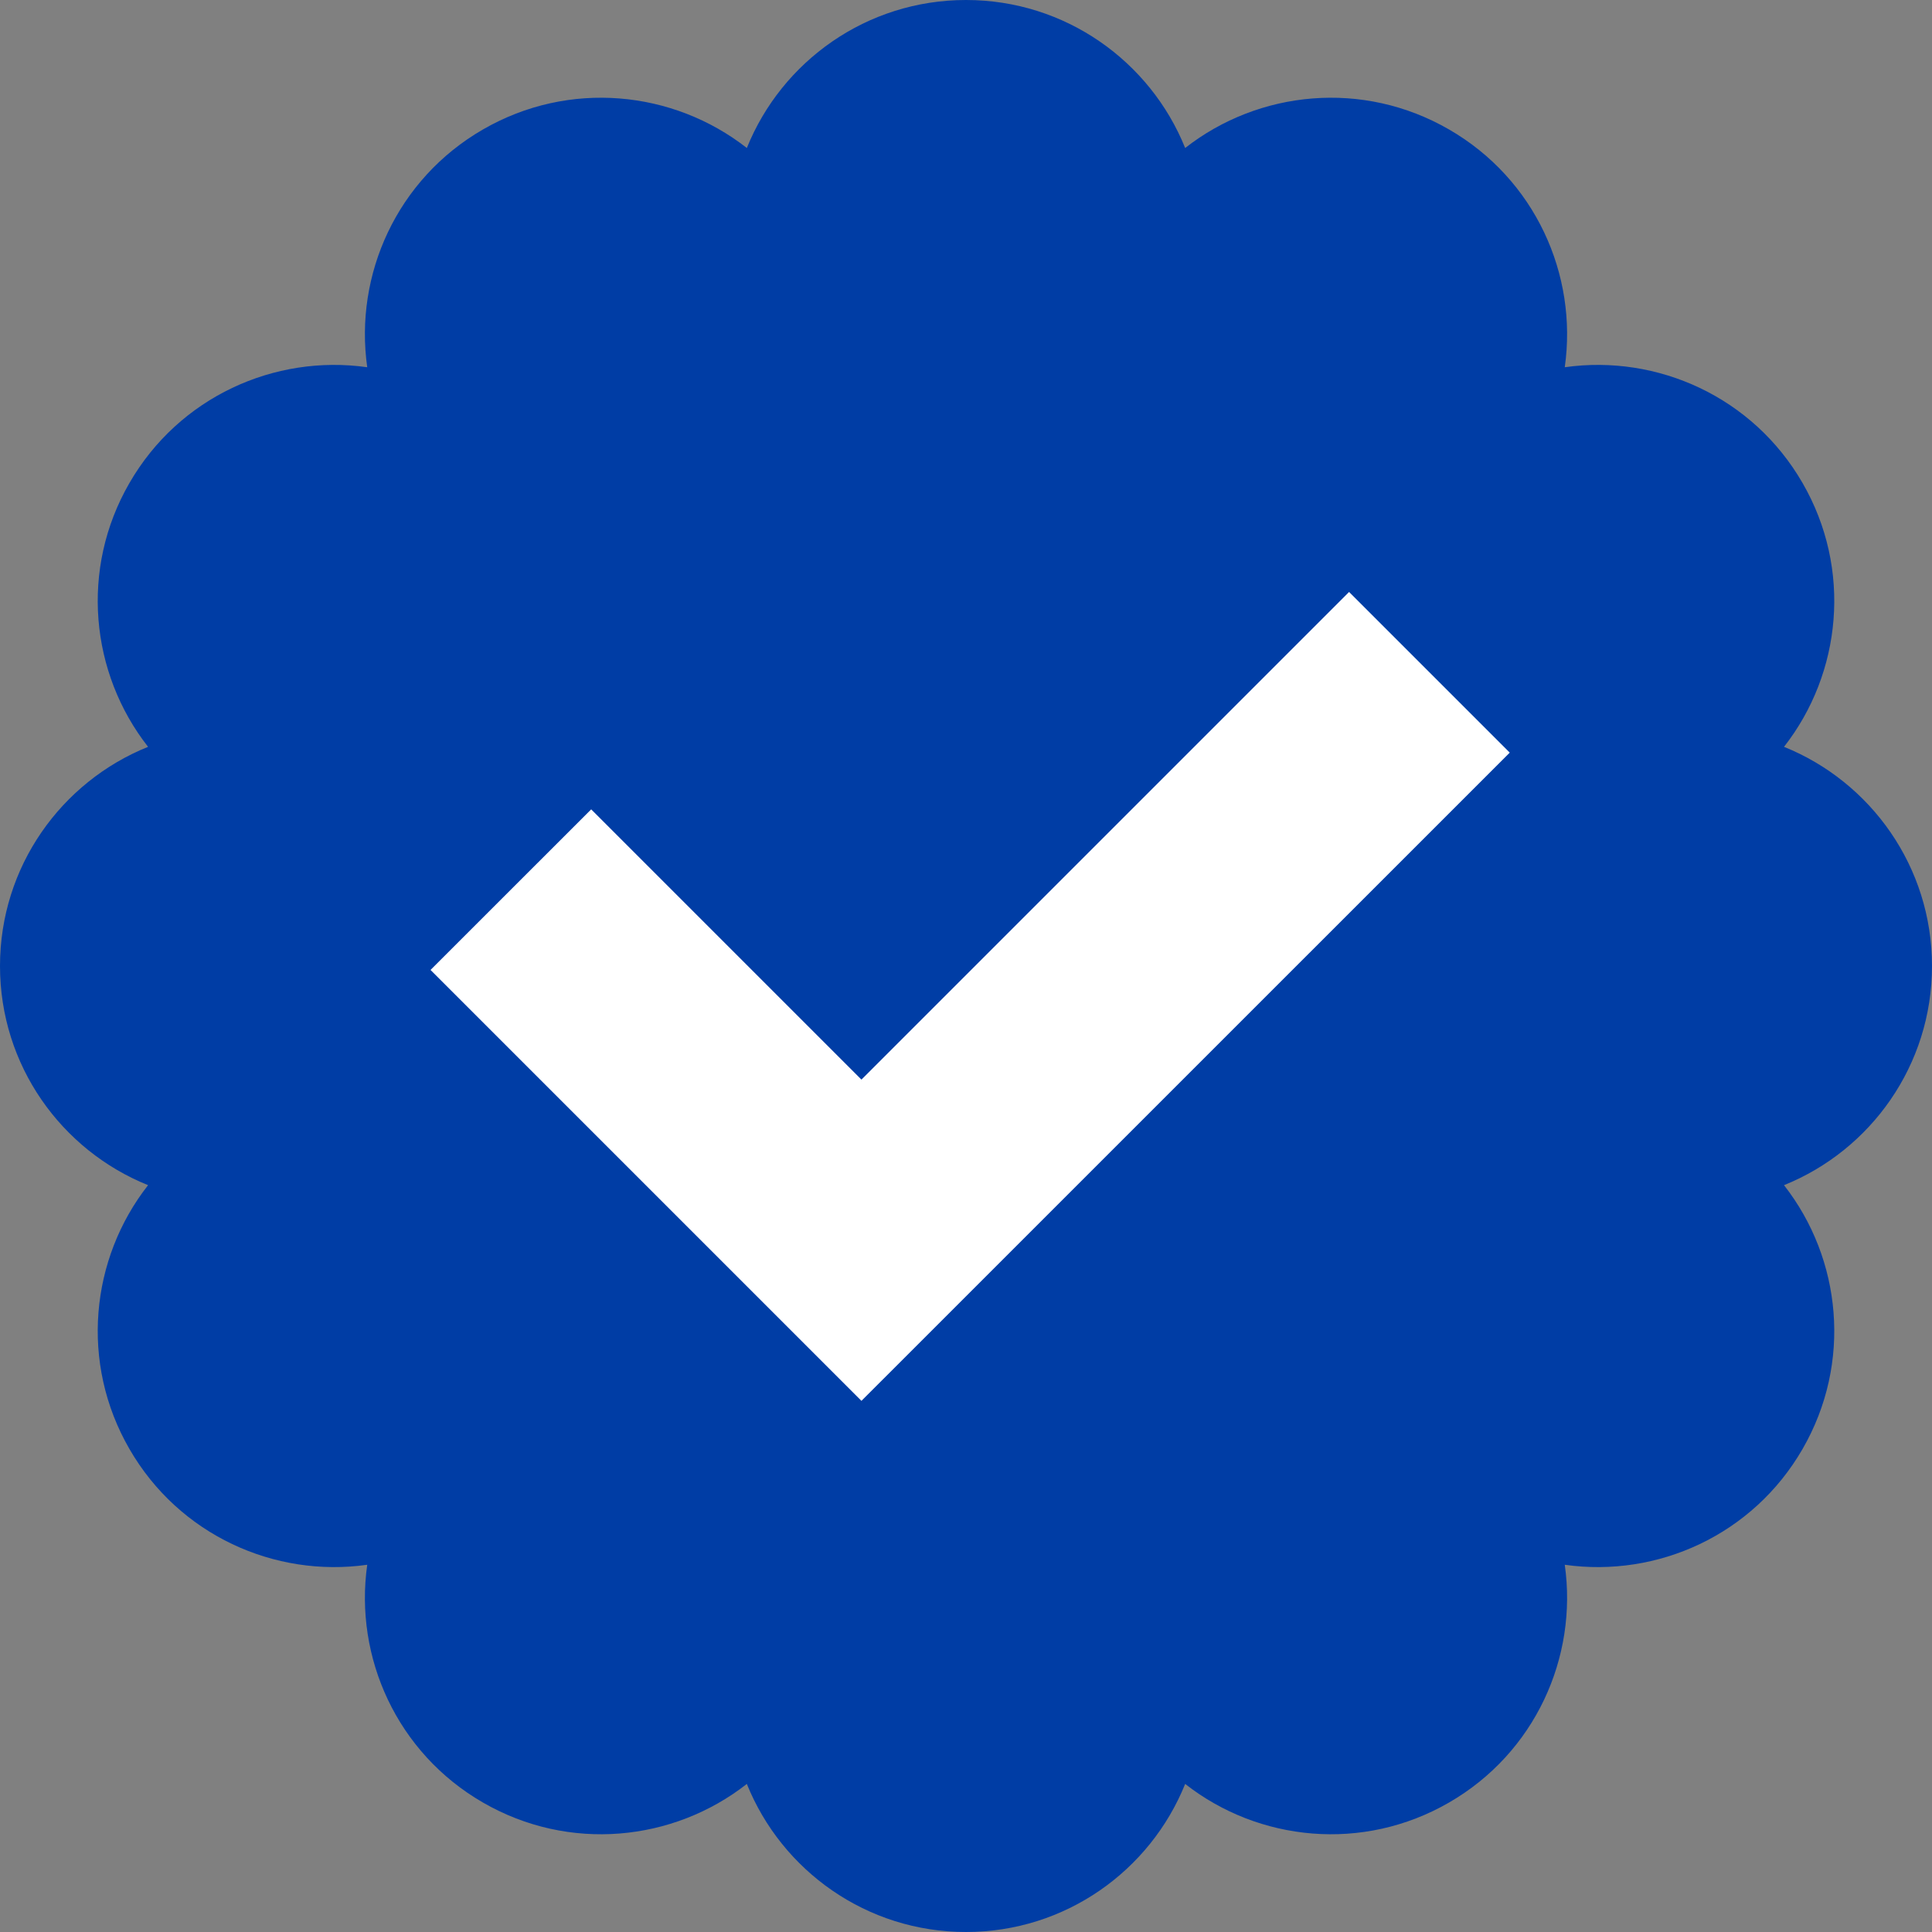
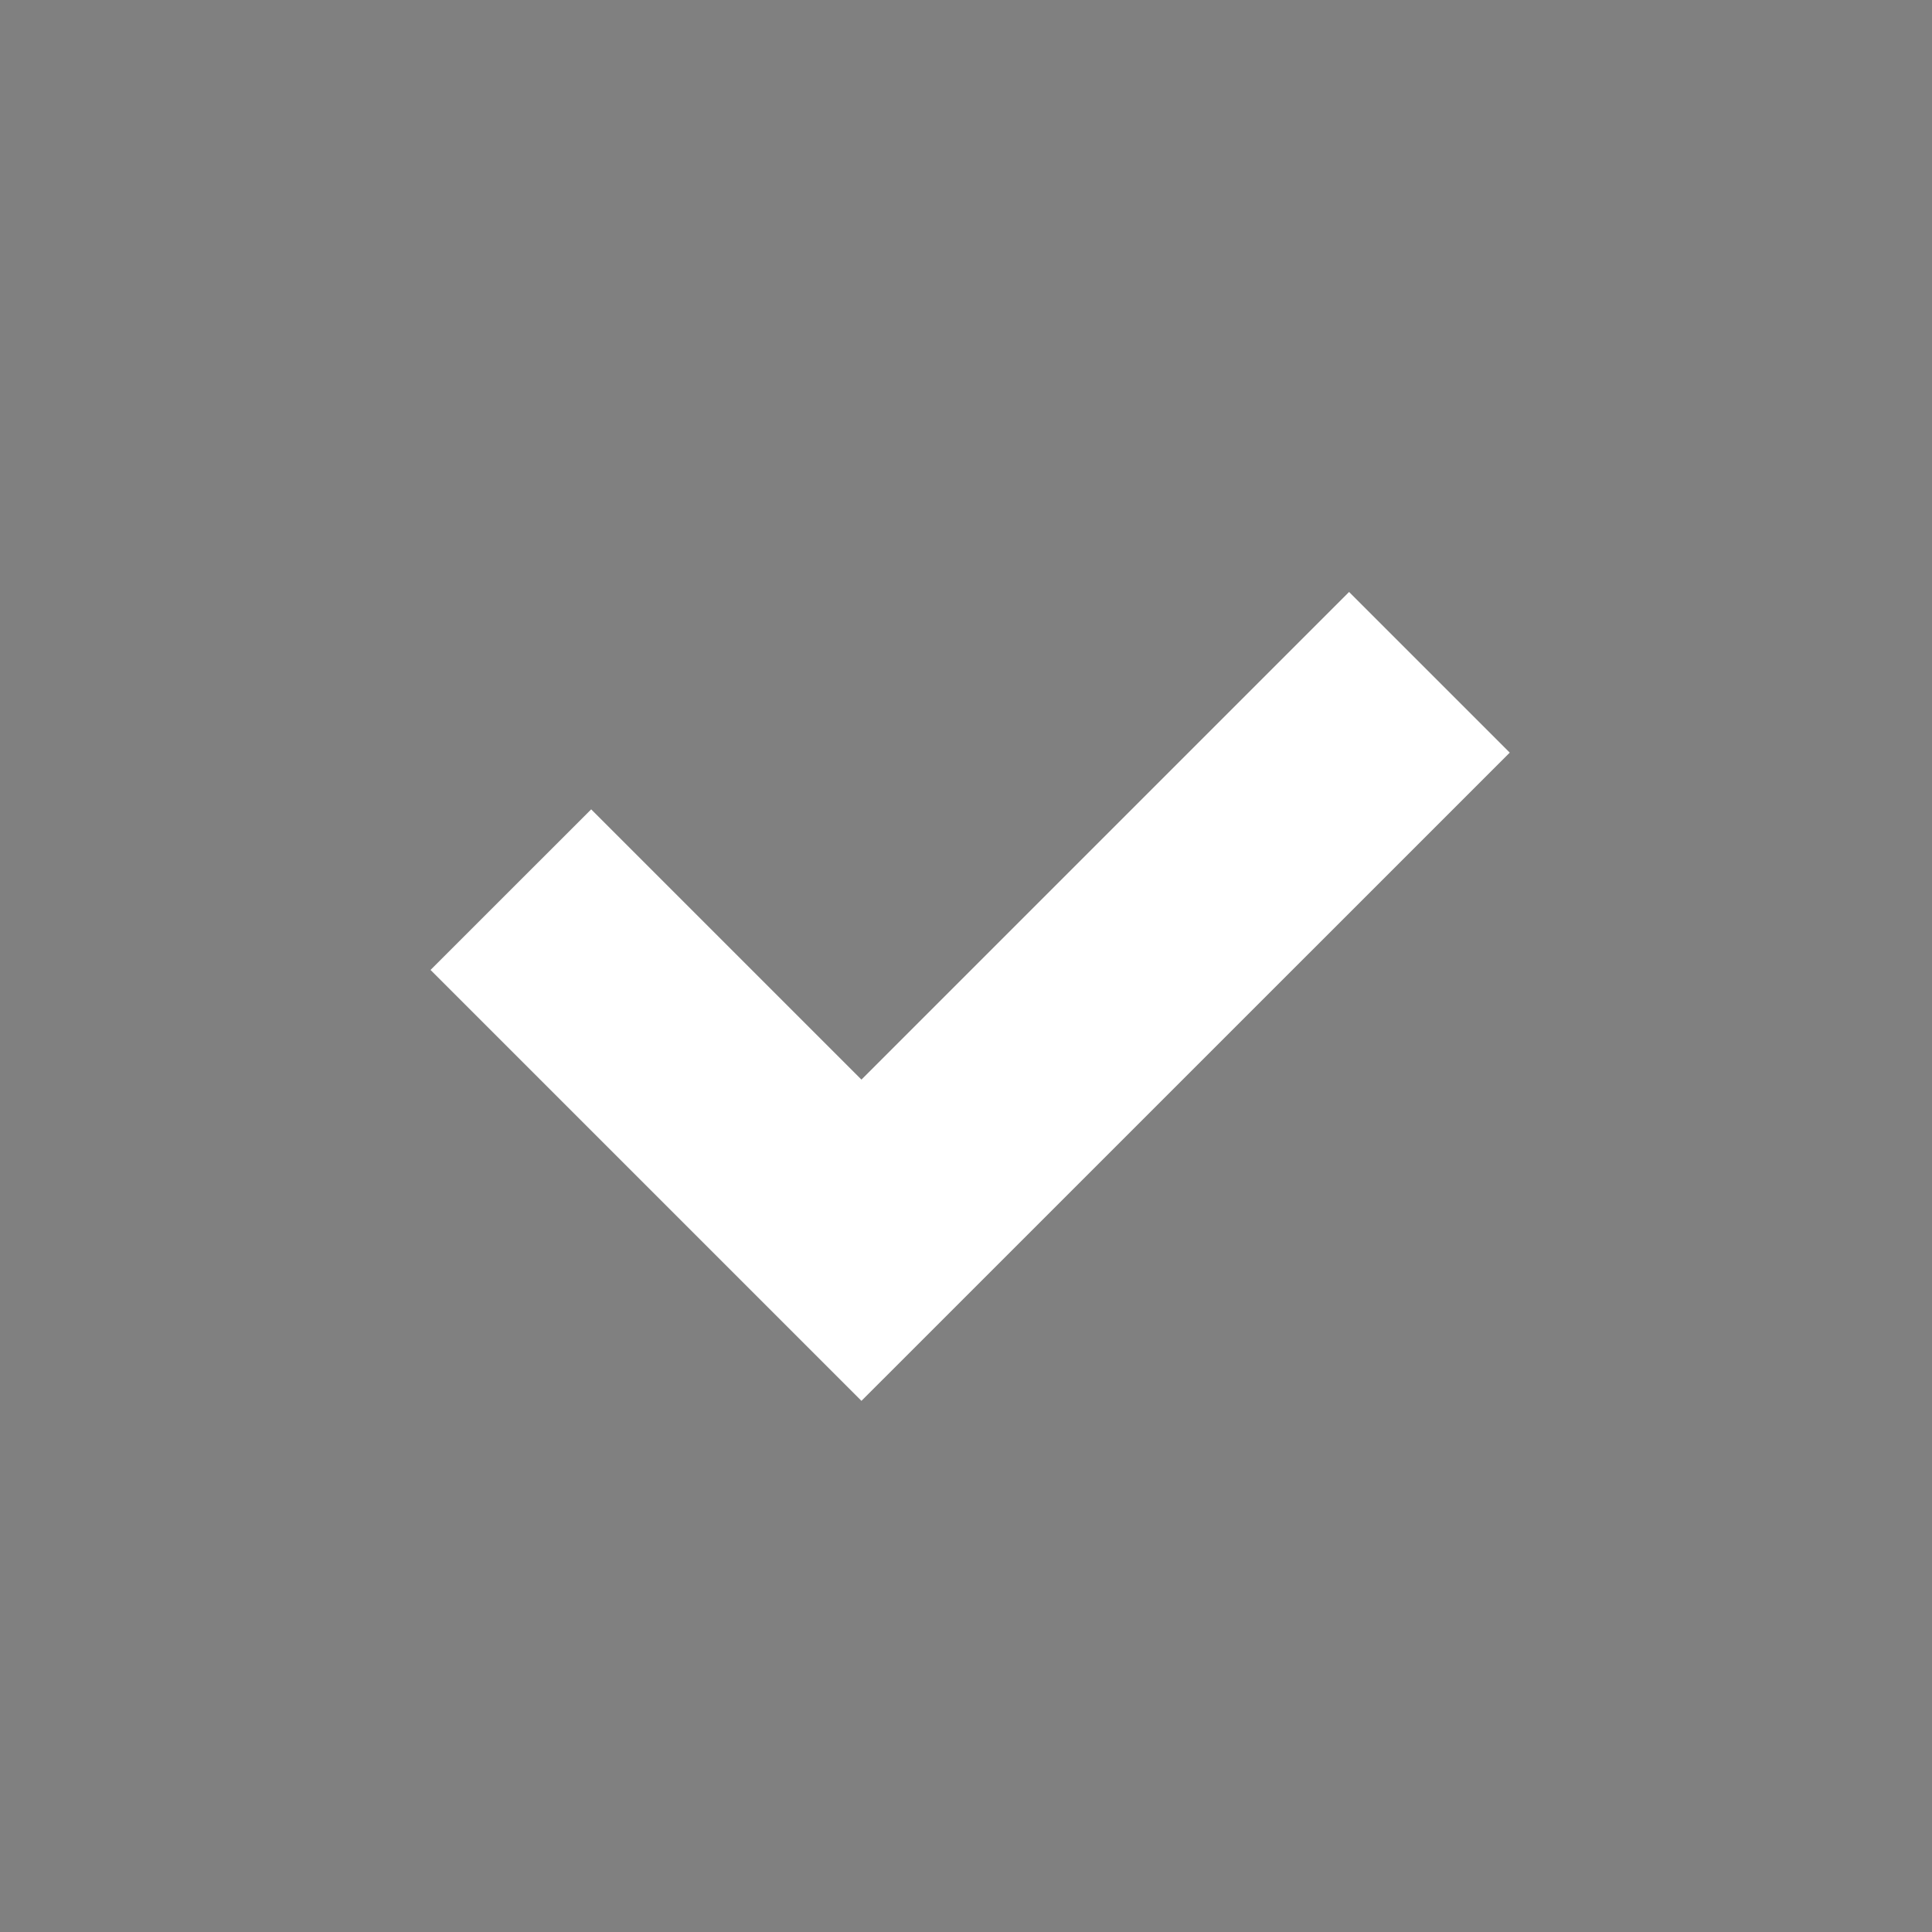
<svg xmlns="http://www.w3.org/2000/svg" fill="none" viewBox="0 0 25 25" height="25" width="25">
  <rect x="0" y="0" width="25" height="25" fill="#808080" stroke="none" />
-   <path fill="#003DA5" d="M25 12.5C25 11.215 24.207 10.116 23.085 9.664C23.831 8.711 23.968 7.363 23.325 6.25C22.683 5.137 21.447 4.582 20.248 4.752C20.418 3.553 19.863 2.317 18.75 1.675C17.637 1.032 16.289 1.169 15.336 1.915C14.884 0.793 13.785 0 12.5 0C11.215 0 10.116 0.793 9.664 1.915C8.711 1.169 7.363 1.032 6.25 1.675C5.137 2.317 4.582 3.553 4.752 4.752C3.553 4.582 2.317 5.137 1.675 6.25C1.032 7.363 1.169 8.711 1.916 9.664C0.793 10.116 0 11.215 0 12.5C0 13.785 0.793 14.884 1.916 15.336C1.169 16.289 1.032 17.637 1.675 18.75C2.317 19.863 3.553 20.418 4.752 20.248C4.582 21.447 5.137 22.683 6.25 23.325C7.363 23.968 8.711 23.831 9.664 23.084C10.116 24.207 11.215 25 12.5 25C13.785 25 14.884 24.207 15.336 23.084C16.289 23.831 17.637 23.968 18.75 23.325C19.863 22.683 20.418 21.447 20.248 20.248C21.447 20.418 22.683 19.863 23.325 18.75C23.968 17.637 23.831 16.289 23.085 15.336C24.207 14.884 25 13.785 25 12.5Z" />
  <path fill="white" d="M11.147 18.127L5.571 12.551L7.65 10.473L11.147 13.97L17.457 7.66L19.536 9.739L11.147 18.127Z" />
</svg>